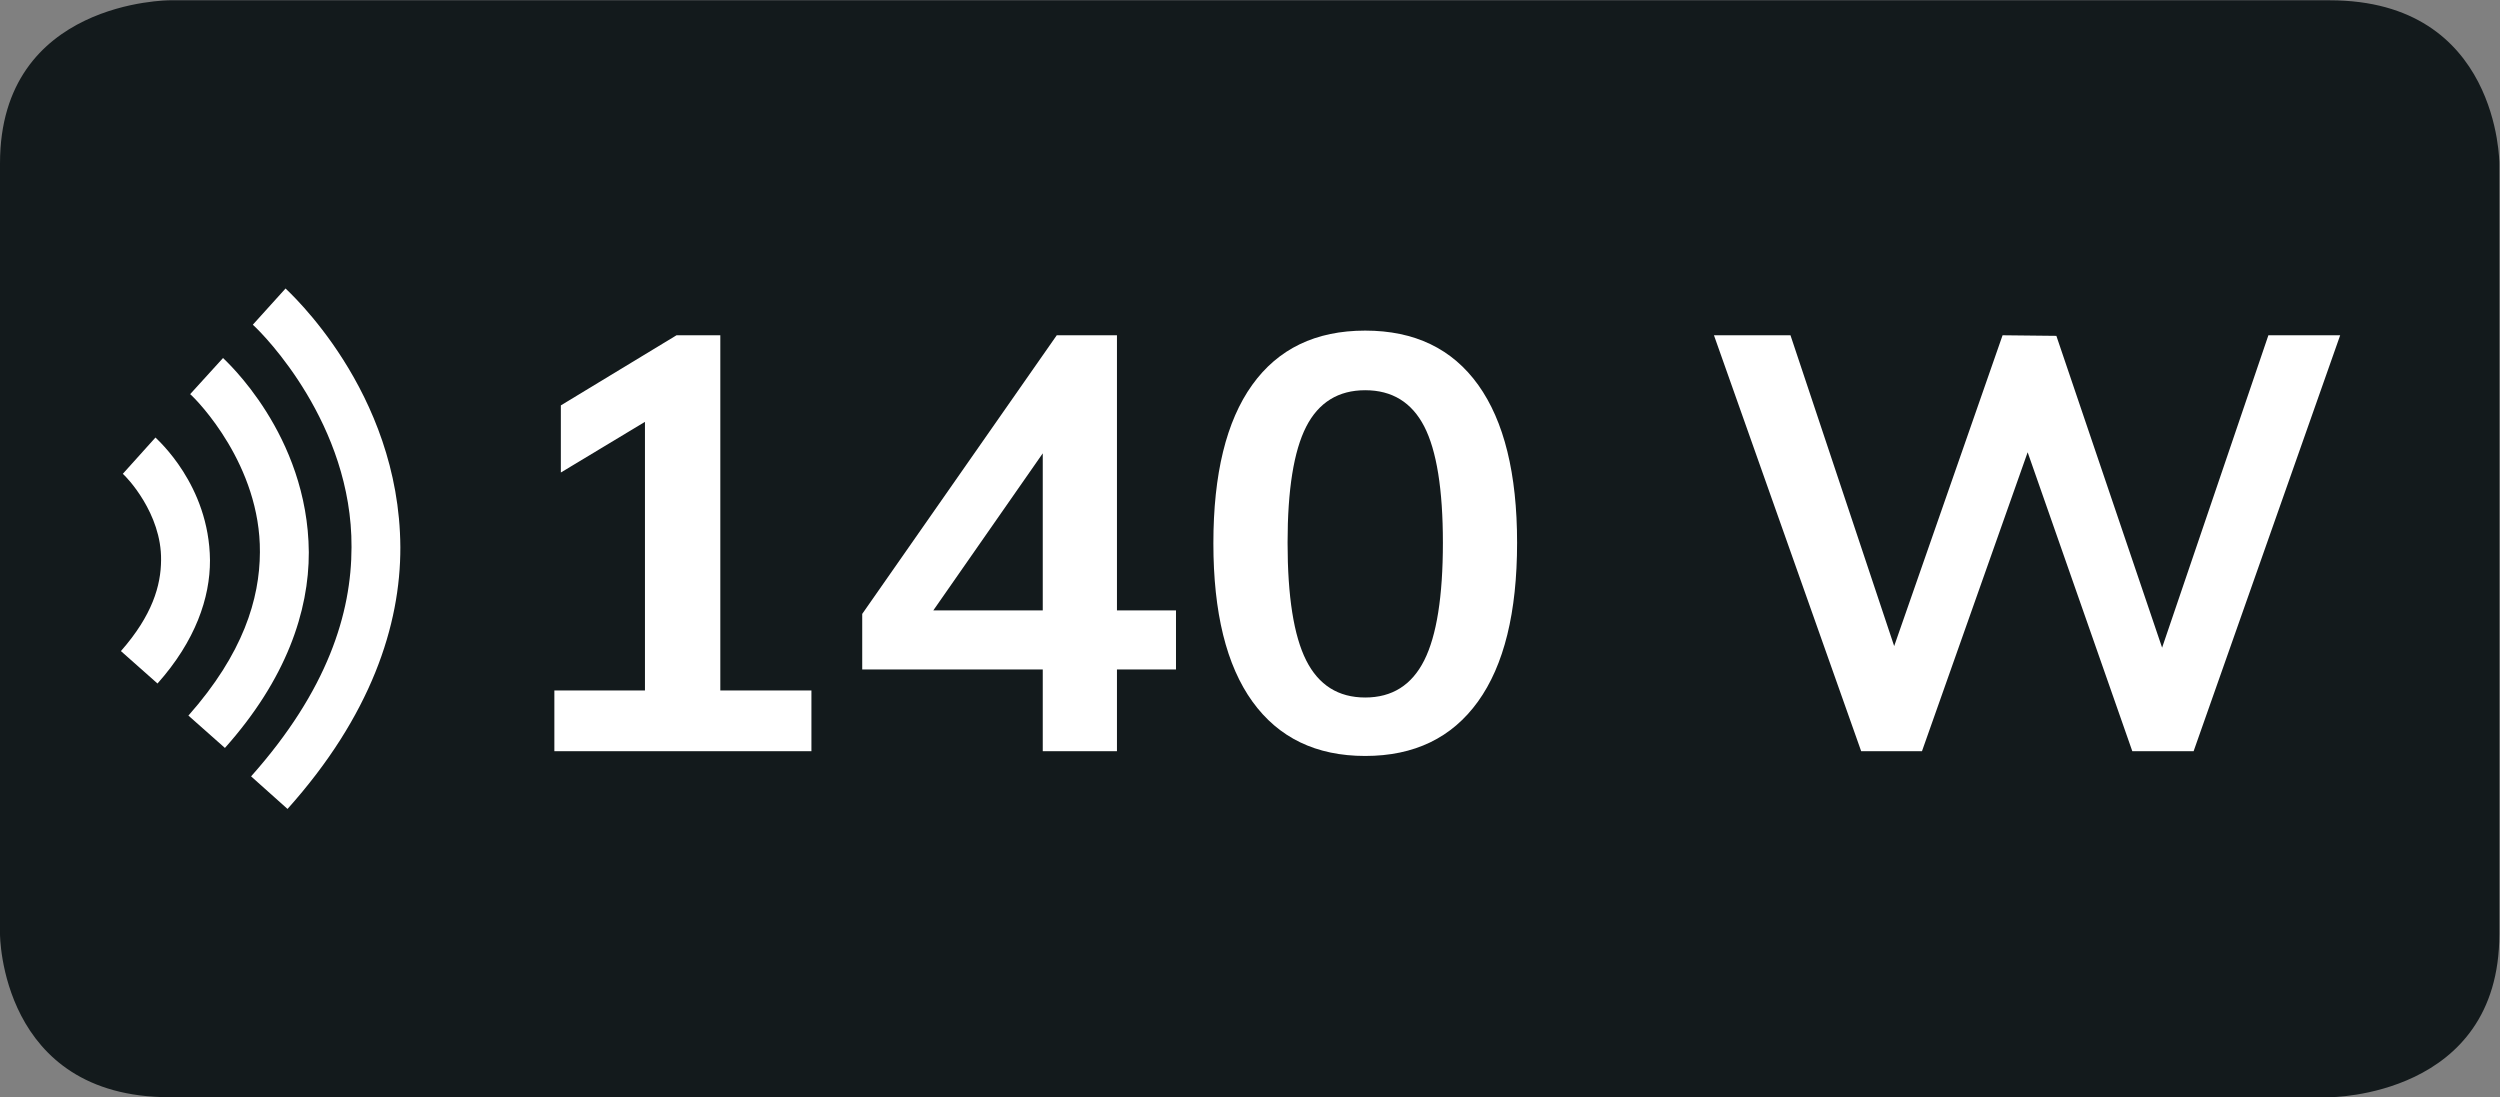
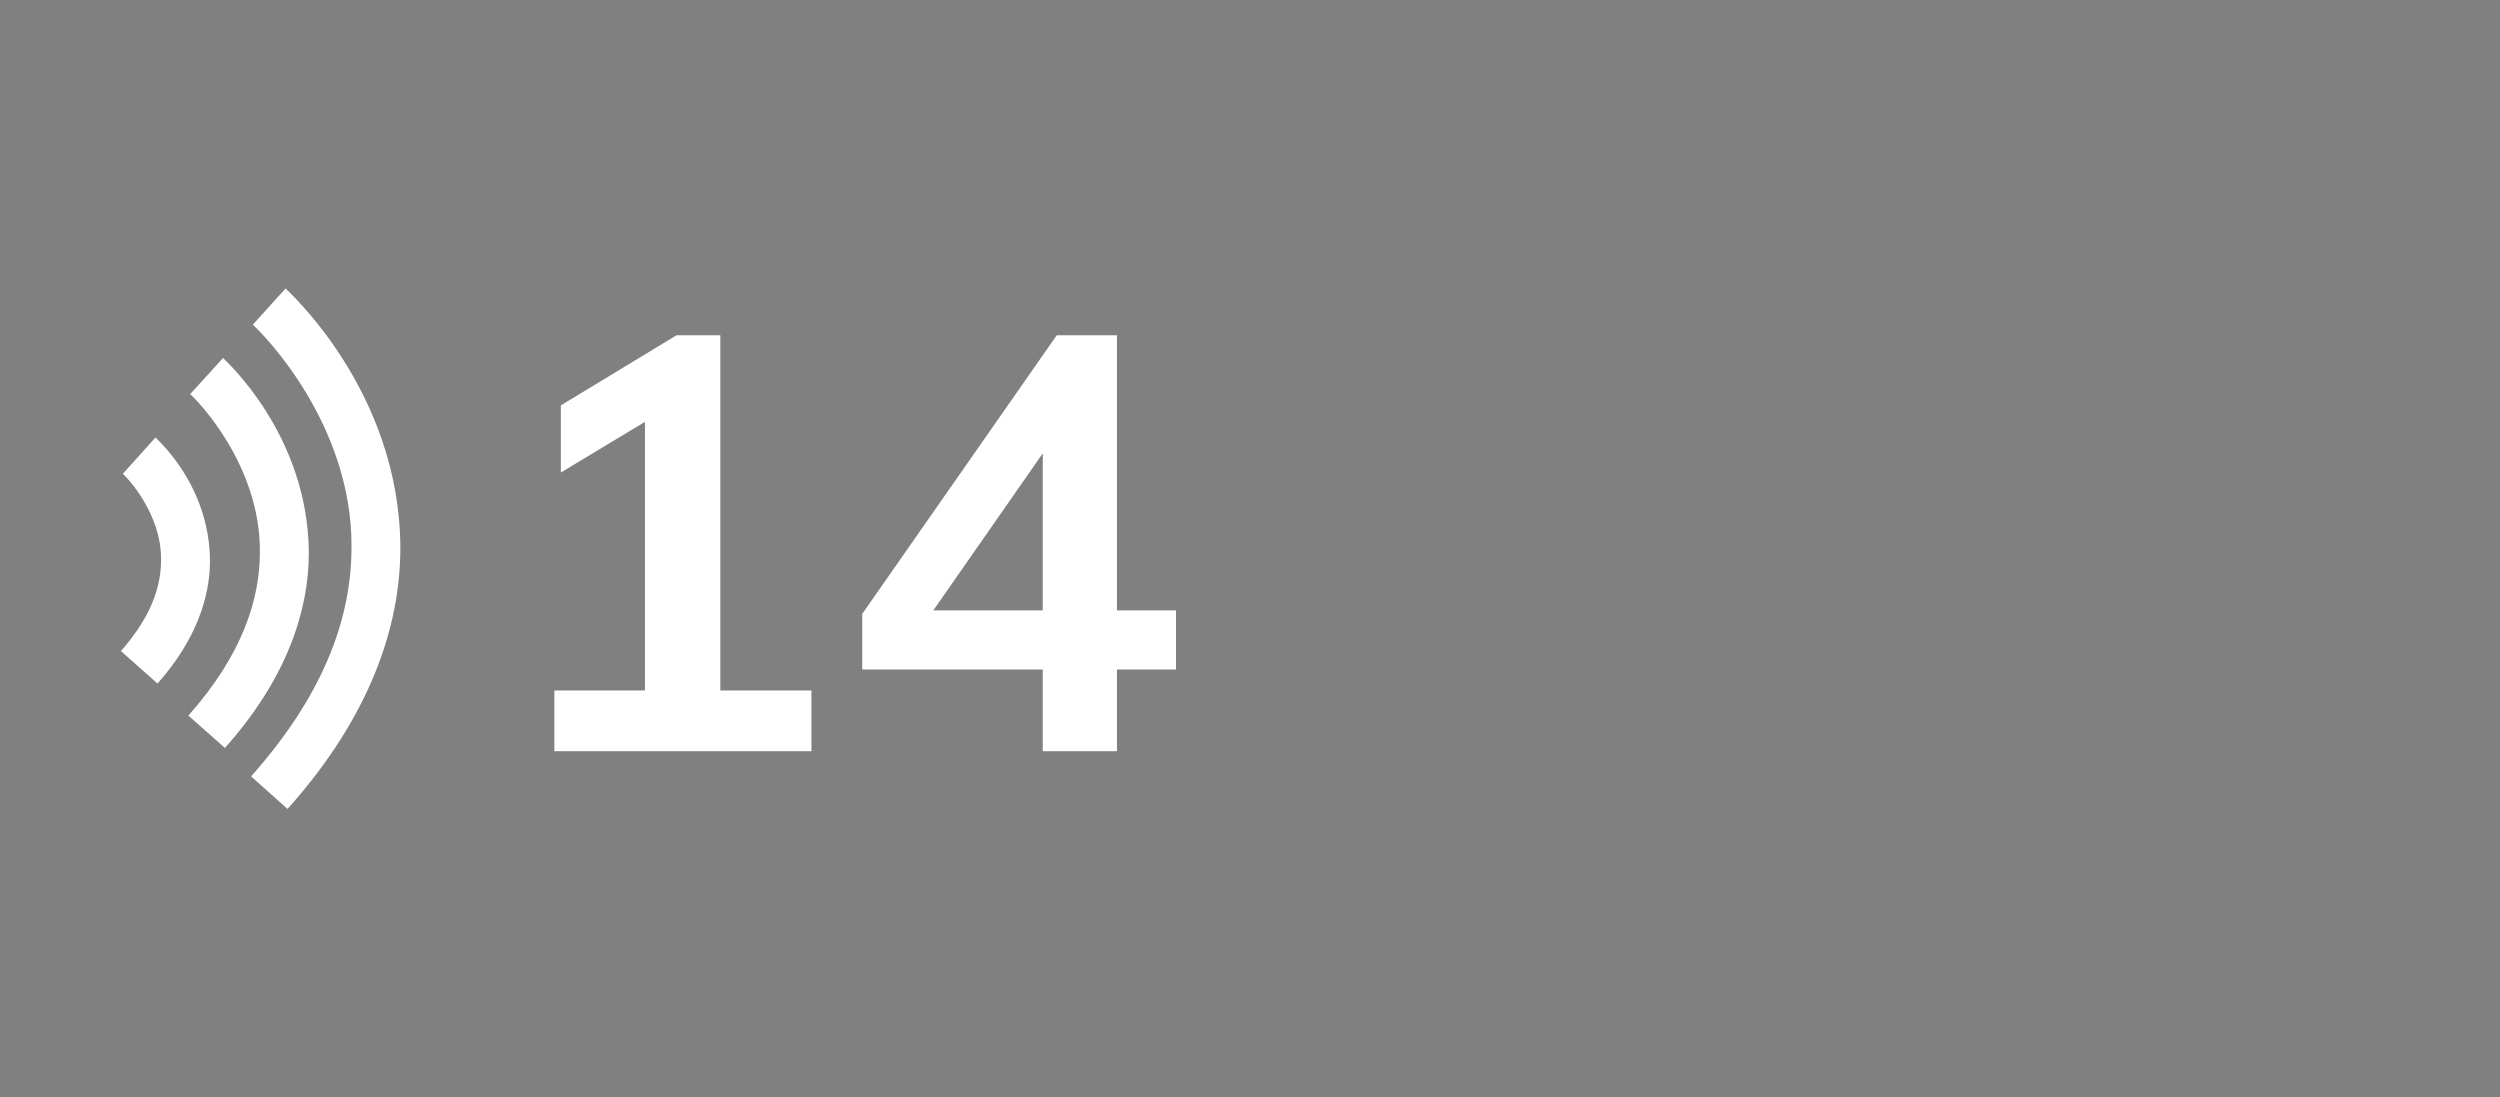
<svg xmlns="http://www.w3.org/2000/svg" viewBox="0 0 45.723 20.067" height="20.067" width="45.723" xml:space="preserve" id="svg2" version="1.1">
  <rect x="0" y="0" width="45.723" height="20.067" fill="#808080" stroke="none" />
  <defs id="defs6">
    <clipPath id="clipPath18" clipPathUnits="userSpaceOnUse">
      <path id="path16" d="M 0,0 H 34.292 V 15.05 H 0 Z" />
    </clipPath>
    <clipPath id="clipPath38" clipPathUnits="userSpaceOnUse">
-       <path id="path36" d="M 0,15.05 H 34.292 V 0 H 0 Z" />
-     </clipPath>
+       </clipPath>
    <clipPath id="clipPath54" clipPathUnits="userSpaceOnUse">
      <path id="path52" d="M 0,0 H 34.292 V 15.05 H 0 Z" />
    </clipPath>
  </defs>
  <g transform="matrix(1.333,0,0,-1.333,0,20.067)" id="g10">
    <g id="g12">
      <g clip-path="url(#clipPath18)" id="g14">
        <g transform="translate(2.327,15.05)" id="g20">
-           <path id="path22" style="fill:#131a1c;fill-opacity:1;fill-rule:nonzero;stroke:none" d="m 0,0 c 0,0 -2.327,0 -2.327,-2.237 v -10.576 c 0,0 0,-2.237 2.327,-2.237 h 29.637 c 0,0 2.328,0 2.328,2.237 v 10.576 c 0,0 0,2.237 -2.328,2.237 H 0" />
-         </g>
+           </g>
      </g>
    </g>
    <g transform="translate(8.849,5.22)" id="g24">
      <path id="path26" style="fill:#ffffff;fill-opacity:1;fill-rule:nonzero;stroke:none" d="M 0,0 V 4.473 L 0.521,4.36 -1.154,3.351 V 4.272 L 0.433,5.234 H 1.034 V 0 Z m -1.243,0.361 h 3.527 v -0.834 h -3.527 z" />
    </g>
    <g transform="translate(14.307,4.747)" id="g28">
      <path id="path30" style="fill:#ffffff;fill-opacity:1;fill-rule:nonzero;stroke:none" d="m 0,0 v 4.433 h 0.241 l -1.972,-2.83 0.008,0.329 H 1.828 V 1.122 H -2.477 V 1.884 L 0.192,5.707 H 1.018 L 1.018,0 Z" />
    </g>
    <g id="g32">
      <g clip-path="url(#clipPath38)" id="g34">
        <g transform="translate(18.731,5.484)" id="g40">
-           <path id="path42" style="fill:#ffffff;fill-opacity:1;fill-rule:nonzero;stroke:none" d="M 0,0 C 0.369,0 0.639,0.17 0.81,0.51 0.98,0.848 1.066,1.387 1.066,2.124 1.066,2.856 0.98,3.388 0.81,3.719 0.639,4.05 0.369,4.216 0,4.216 -0.368,4.216 -0.639,4.049 -0.81,3.715 -0.98,3.381 -1.065,2.851 -1.065,2.124 -1.065,1.387 -0.98,0.848 -0.81,0.51 -0.639,0.17 -0.368,0 0,0 m 0,-0.802 c -0.673,0 -1.188,0.249 -1.547,0.746 -0.358,0.497 -0.536,1.221 -0.536,2.172 0,0.951 0.177,1.676 0.532,2.172 C -1.195,4.785 -0.679,5.034 0,5.034 0.679,5.034 1.195,4.785 1.551,4.288 1.906,3.792 2.084,3.07 2.084,2.124 2.084,1.167 1.905,0.441 1.547,-0.056 1.189,-0.553 0.674,-0.802 0,-0.802" />
-         </g>
+           </g>
        <g transform="translate(25.536,4.747)" id="g44">
          <path id="path46" style="fill:#ffffff;fill-opacity:1;fill-rule:nonzero;stroke:none" d="m 0,0 -2.02,5.707 h 1.05 L 0.594,1.019 H 0.305 L 1.94,5.707 2.678,5.699 4.265,1.019 H 3.992 L 5.587,5.707 H 6.572 L 4.561,0 H 3.72 L 2.188,4.376 H 2.381 L 0.834,0 Z" />
        </g>
      </g>
    </g>
    <g id="g48">
      <g clip-path="url(#clipPath54)" id="g50">
        <g transform="translate(1.685,8.553)" id="g56">
          <path id="path58" style="fill:#ffffff;fill-opacity:1;fill-rule:nonzero;stroke:none" d="M 0,0 0.001,-0.001 C 0.047,-0.038 0.534,-0.541 0.525,-1.185 0.523,-1.531 0.406,-1.941 -0.026,-2.432 l 0.502,-0.445 c 0.521,0.585 0.722,1.177 0.72,1.692 -0.01,1.034 -0.724,1.655 -0.748,1.683 z" />
        </g>
        <g transform="translate(2.609,9.646)" id="g60">
          <path id="path62" style="fill:#ffffff;fill-opacity:1;fill-rule:nonzero;stroke:none" d="M 0,0 0.007,-0.006 C 0.101,-0.089 0.966,-0.975 0.957,-2.169 0.954,-2.808 0.729,-3.559 -0.024,-4.41 L 0.477,-4.854 C 1.321,-3.908 1.63,-2.976 1.628,-2.169 1.616,-0.55 0.475,0.469 0.451,0.496 Z" />
        </g>
        <g transform="translate(3.469,10.599)" id="g64">
          <path id="path66" style="fill:#ffffff;fill-opacity:1;fill-rule:nonzero;stroke:none" d="M 0,0 0.01,-0.01 C 0.147,-0.134 1.363,-1.363 1.354,-3.053 1.353,-3.956 1.028,-5.015 -0.024,-6.197 l 0.5,-0.447 c 1.143,1.277 1.551,2.519 1.548,3.591 -0.011,2.151 -1.552,3.522 -1.575,3.55 z" />
        </g>
      </g>
    </g>
  </g>
</svg>